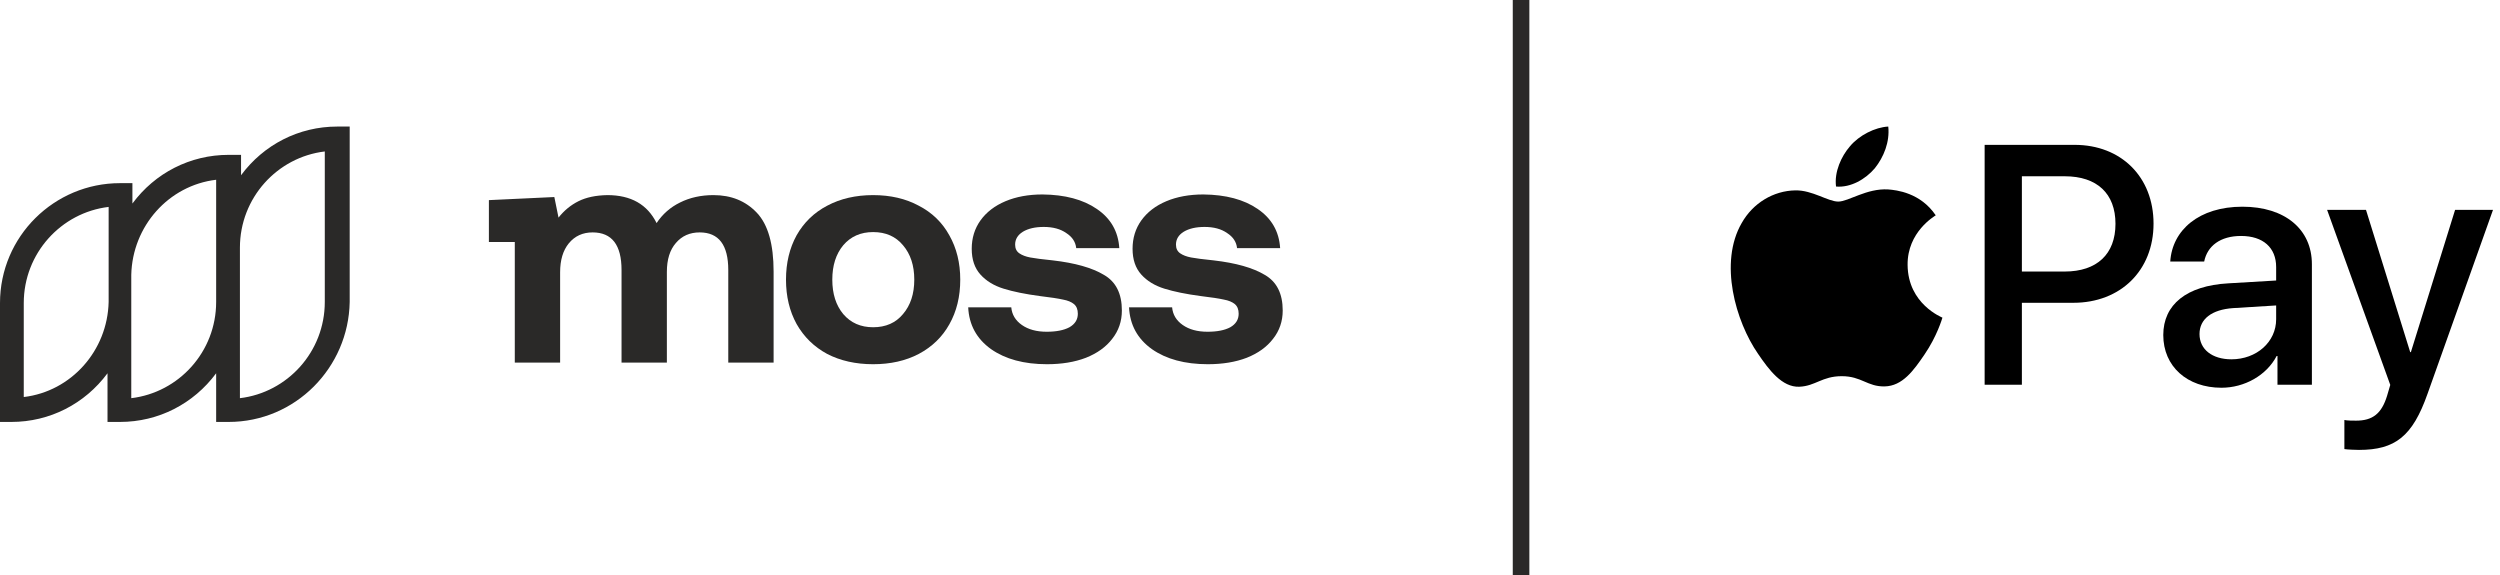
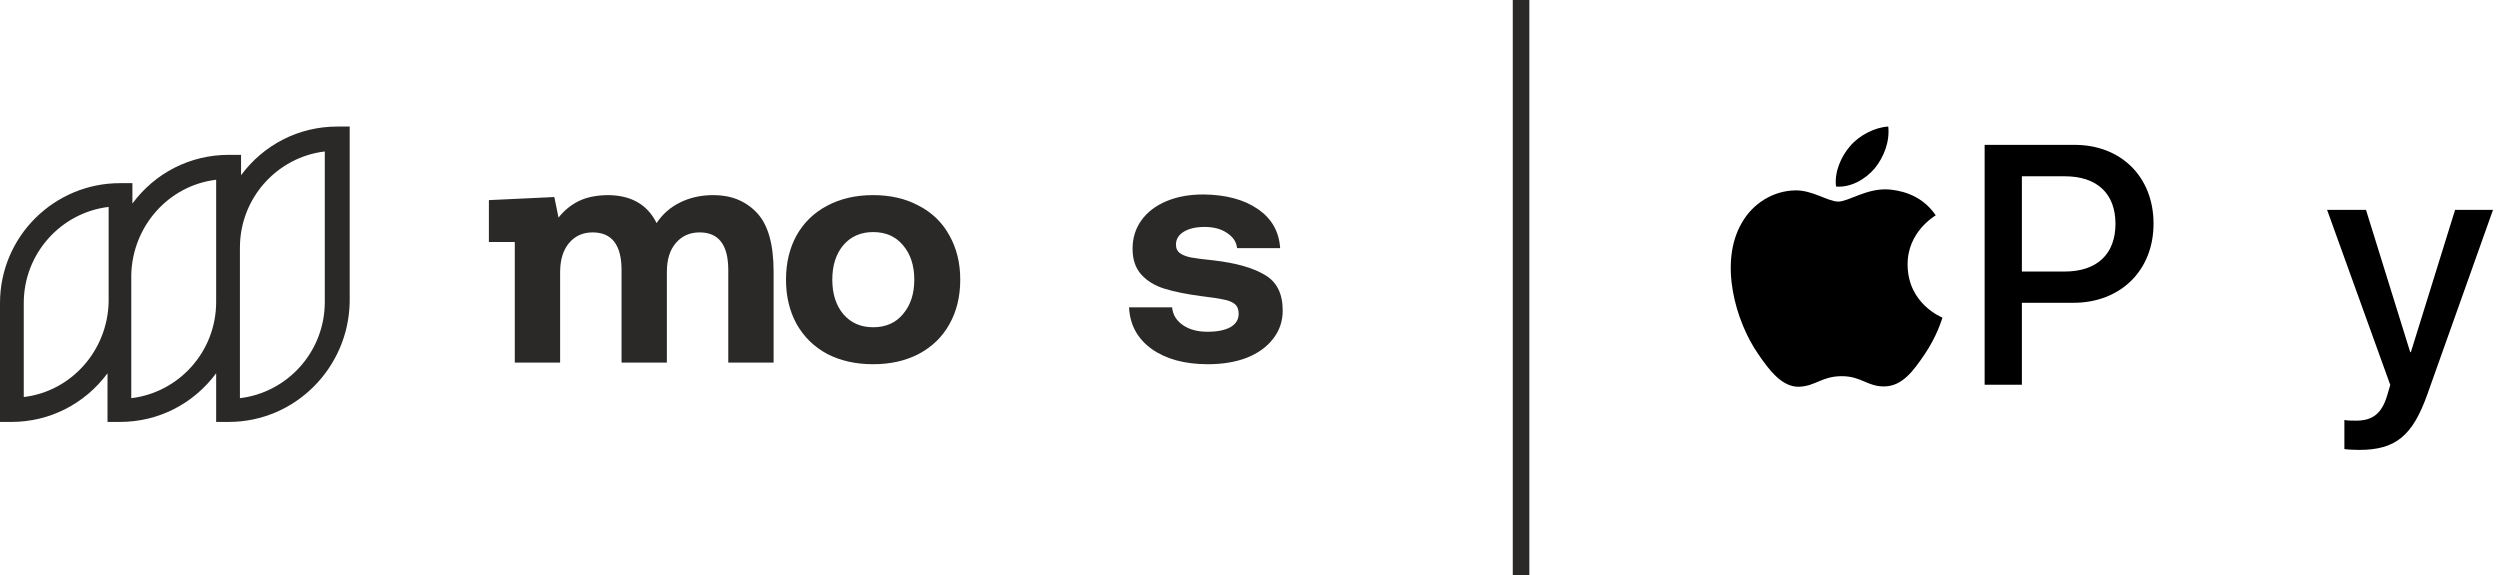
<svg xmlns="http://www.w3.org/2000/svg" width="226" height="52" viewBox="0 0 226 52" fill="none">
  <path d="M64.499 17.638C66.107 17.638 67.415 18.171 68.422 19.236C69.43 20.302 69.934 22.075 69.934 24.555V32.78H65.836V24.41C65.836 22.142 64.974 21.009 63.249 21.009C62.358 21.009 61.641 21.329 61.098 21.968C60.556 22.588 60.285 23.46 60.285 24.584V32.78H56.187V24.41C56.187 22.142 55.315 21.009 53.571 21.009C52.68 21.009 51.963 21.338 51.42 21.997C50.897 22.637 50.635 23.509 50.635 24.613V32.78H46.537V25.296V21.876H44.196V18.091L50.112 17.812L50.49 19.672C50.994 19.033 51.594 18.539 52.292 18.19C52.99 17.841 53.861 17.657 54.908 17.638C57.039 17.638 58.521 18.48 59.355 20.166C59.897 19.352 60.604 18.732 61.476 18.306C62.367 17.86 63.375 17.638 64.499 17.638Z" fill="#2A2928" />
  <path d="M78.931 32.925C77.361 32.925 75.976 32.615 74.775 31.995C73.593 31.356 72.672 30.455 72.013 29.292C71.374 28.13 71.054 26.793 71.054 25.281C71.054 23.77 71.374 22.433 72.013 21.271C72.672 20.108 73.593 19.217 74.775 18.597C75.976 17.957 77.361 17.638 78.931 17.638C80.5 17.638 81.876 17.957 83.058 18.597C84.259 19.217 85.179 20.108 85.819 21.271C86.478 22.433 86.807 23.77 86.807 25.281C86.807 26.812 86.478 28.159 85.819 29.321C85.179 30.465 84.259 31.356 83.058 31.995C81.876 32.615 80.5 32.925 78.931 32.925ZM78.931 29.583C80.074 29.583 80.975 29.186 81.633 28.391C82.312 27.597 82.651 26.56 82.651 25.281C82.651 24.003 82.312 22.966 81.633 22.172C80.975 21.377 80.074 20.98 78.931 20.98C77.807 20.98 76.906 21.377 76.228 22.172C75.569 22.966 75.24 24.003 75.24 25.281C75.24 26.56 75.569 27.597 76.228 28.391C76.906 29.186 77.807 29.583 78.931 29.583Z" fill="#2A2928" />
-   <path d="M91.419 27.781C91.478 28.44 91.797 28.973 92.379 29.379C92.96 29.786 93.706 29.99 94.616 29.99C95.488 29.99 96.176 29.854 96.68 29.583C97.184 29.292 97.436 28.885 97.436 28.362C97.436 27.975 97.319 27.684 97.087 27.49C96.854 27.297 96.525 27.161 96.099 27.083C95.672 26.986 94.975 26.88 94.006 26.764C92.689 26.589 91.594 26.366 90.722 26.095C89.85 25.824 89.152 25.398 88.629 24.816C88.106 24.235 87.844 23.46 87.844 22.491C87.844 21.523 88.106 20.67 88.629 19.934C89.172 19.178 89.927 18.597 90.896 18.19C91.865 17.783 92.979 17.579 94.239 17.579C96.273 17.599 97.91 18.035 99.15 18.887C100.41 19.74 101.088 20.922 101.185 22.433H97.29C97.232 21.871 96.932 21.416 96.389 21.067C95.866 20.699 95.188 20.515 94.355 20.515C93.58 20.515 92.95 20.66 92.466 20.951C92.001 21.242 91.768 21.629 91.768 22.113C91.768 22.462 91.894 22.724 92.146 22.898C92.398 23.073 92.727 23.198 93.134 23.276C93.541 23.354 94.219 23.441 95.169 23.538C97.184 23.77 98.724 24.206 99.79 24.846C100.875 25.465 101.417 26.541 101.417 28.072C101.417 29.04 101.127 29.893 100.545 30.629C99.984 31.365 99.189 31.937 98.162 32.344C97.155 32.731 95.982 32.925 94.645 32.925C92.572 32.925 90.886 32.47 89.588 31.559C88.29 30.629 87.602 29.37 87.525 27.781L91.419 27.781Z" fill="#2A2928" />
  <path d="M105.959 27.781C106.017 28.44 106.337 28.973 106.918 29.379C107.5 29.786 108.246 29.99 109.156 29.99C110.028 29.99 110.716 29.854 111.22 29.583C111.724 29.292 111.975 28.885 111.975 28.362C111.975 27.975 111.859 27.684 111.627 27.49C111.394 27.297 111.065 27.161 110.638 27.083C110.212 26.986 109.515 26.88 108.546 26.764C107.228 26.589 106.134 26.366 105.262 26.095C104.39 25.824 103.692 25.398 103.169 24.816C102.646 24.235 102.384 23.46 102.384 22.491C102.384 21.523 102.646 20.67 103.169 19.934C103.712 19.178 104.467 18.597 105.436 18.19C106.405 17.783 107.519 17.579 108.778 17.579C110.813 17.599 112.45 18.035 113.69 18.887C114.95 19.74 115.628 20.922 115.725 22.433H111.83C111.772 21.871 111.472 21.416 110.929 21.067C110.406 20.699 109.728 20.515 108.895 20.515C108.12 20.515 107.49 20.66 107.006 20.951C106.54 21.242 106.308 21.629 106.308 22.113C106.308 22.462 106.434 22.724 106.686 22.898C106.938 23.073 107.267 23.198 107.674 23.276C108.081 23.354 108.759 23.441 109.708 23.538C111.724 23.77 113.264 24.206 114.33 24.846C115.415 25.465 115.957 26.541 115.957 28.072C115.957 29.04 115.667 29.893 115.085 30.629C114.523 31.365 113.729 31.937 112.702 32.344C111.694 32.731 110.522 32.925 109.185 32.925C107.112 32.925 105.426 32.47 104.128 31.559C102.83 30.629 102.142 29.37 102.065 27.781H105.959Z" fill="#2A2928" />
  <path d="M20.666 38.143H19.54V33.744C17.494 36.506 14.323 38.143 10.844 38.143H9.719V33.744C7.673 36.506 4.501 38.143 1.023 38.143H0V27.401C0 21.365 4.911 16.557 10.844 16.557H11.97V18.398C14.016 15.636 17.187 13.999 20.666 13.999H21.791V15.841C23.837 13.078 27.008 11.441 30.487 11.441H31.612V27.299C31.51 33.232 26.701 38.143 20.666 38.143ZM9.821 18.705C5.524 19.216 2.148 22.899 2.148 27.401V35.892C6.445 35.381 9.719 31.698 9.821 27.299V18.705ZM19.54 16.25C15.243 16.761 11.97 20.444 11.867 24.843V35.995C16.164 35.483 19.54 31.8 19.54 27.299V16.25ZM29.361 13.692C25.065 14.204 21.689 17.887 21.689 22.388V35.995C25.985 35.483 29.361 31.8 29.361 27.299V13.692Z" fill="#2A2928" />
  <path d="M169.483 15.211C170.294 14.196 170.845 12.834 170.7 11.441C169.512 11.501 168.063 12.225 167.224 13.24C166.471 14.11 165.804 15.53 165.978 16.863C167.311 16.979 168.643 16.197 169.483 15.211Z" fill="black" />
  <path d="M170.685 17.124C168.749 17.009 167.102 18.223 166.178 18.223C165.253 18.223 163.837 17.182 162.306 17.21C160.313 17.239 158.463 18.366 157.452 20.159C155.372 23.744 156.903 29.062 158.926 31.983C159.908 33.427 161.092 35.018 162.652 34.961C164.126 34.903 164.704 34.007 166.496 34.007C168.286 34.007 168.806 34.961 170.367 34.932C171.985 34.903 172.996 33.487 173.979 32.041C175.106 30.394 175.567 28.803 175.596 28.716C175.567 28.687 172.476 27.501 172.447 23.946C172.418 20.968 174.874 19.552 174.99 19.465C173.603 17.413 171.436 17.182 170.685 17.124Z" fill="black" />
  <path d="M187.542 13.095C191.75 13.095 194.68 15.995 194.68 20.218C194.68 24.456 191.69 27.372 187.437 27.372H182.778V34.781H179.411V13.095H187.542ZM182.778 24.547H186.64C189.571 24.547 191.239 22.969 191.239 20.233C191.239 17.498 189.571 15.935 186.655 15.935H182.778V24.547Z" fill="black" />
-   <path d="M195.56 30.288C195.56 27.522 197.679 25.824 201.436 25.614L205.764 25.358V24.141C205.764 22.383 204.577 21.331 202.593 21.331C200.714 21.331 199.542 22.232 199.257 23.645H196.191C196.371 20.79 198.806 18.686 202.713 18.686C206.546 18.686 208.995 20.715 208.995 23.886V34.781H205.884V32.181H205.809C204.893 33.94 202.894 35.052 200.82 35.052C197.724 35.052 195.56 33.128 195.56 30.288ZM205.764 28.86V27.613L201.872 27.853C199.933 27.988 198.836 28.845 198.836 30.198C198.836 31.58 199.978 32.482 201.721 32.482C203.991 32.482 205.764 30.919 205.764 28.86Z" fill="black" />
  <path d="M211.932 40.597V37.967C212.172 38.027 212.713 38.027 212.984 38.027C214.487 38.027 215.298 37.396 215.794 35.773C215.794 35.743 216.08 34.811 216.08 34.796L210.369 18.971H213.885L217.883 31.835H217.943L221.941 18.971H225.368L219.446 35.608C218.094 39.44 216.531 40.672 213.255 40.672C212.984 40.672 212.172 40.642 211.932 40.597Z" fill="black" />
  <path d="M137.504 0L137.504 52.001" stroke="#2A2928" stroke-width="1.5" />
</svg>